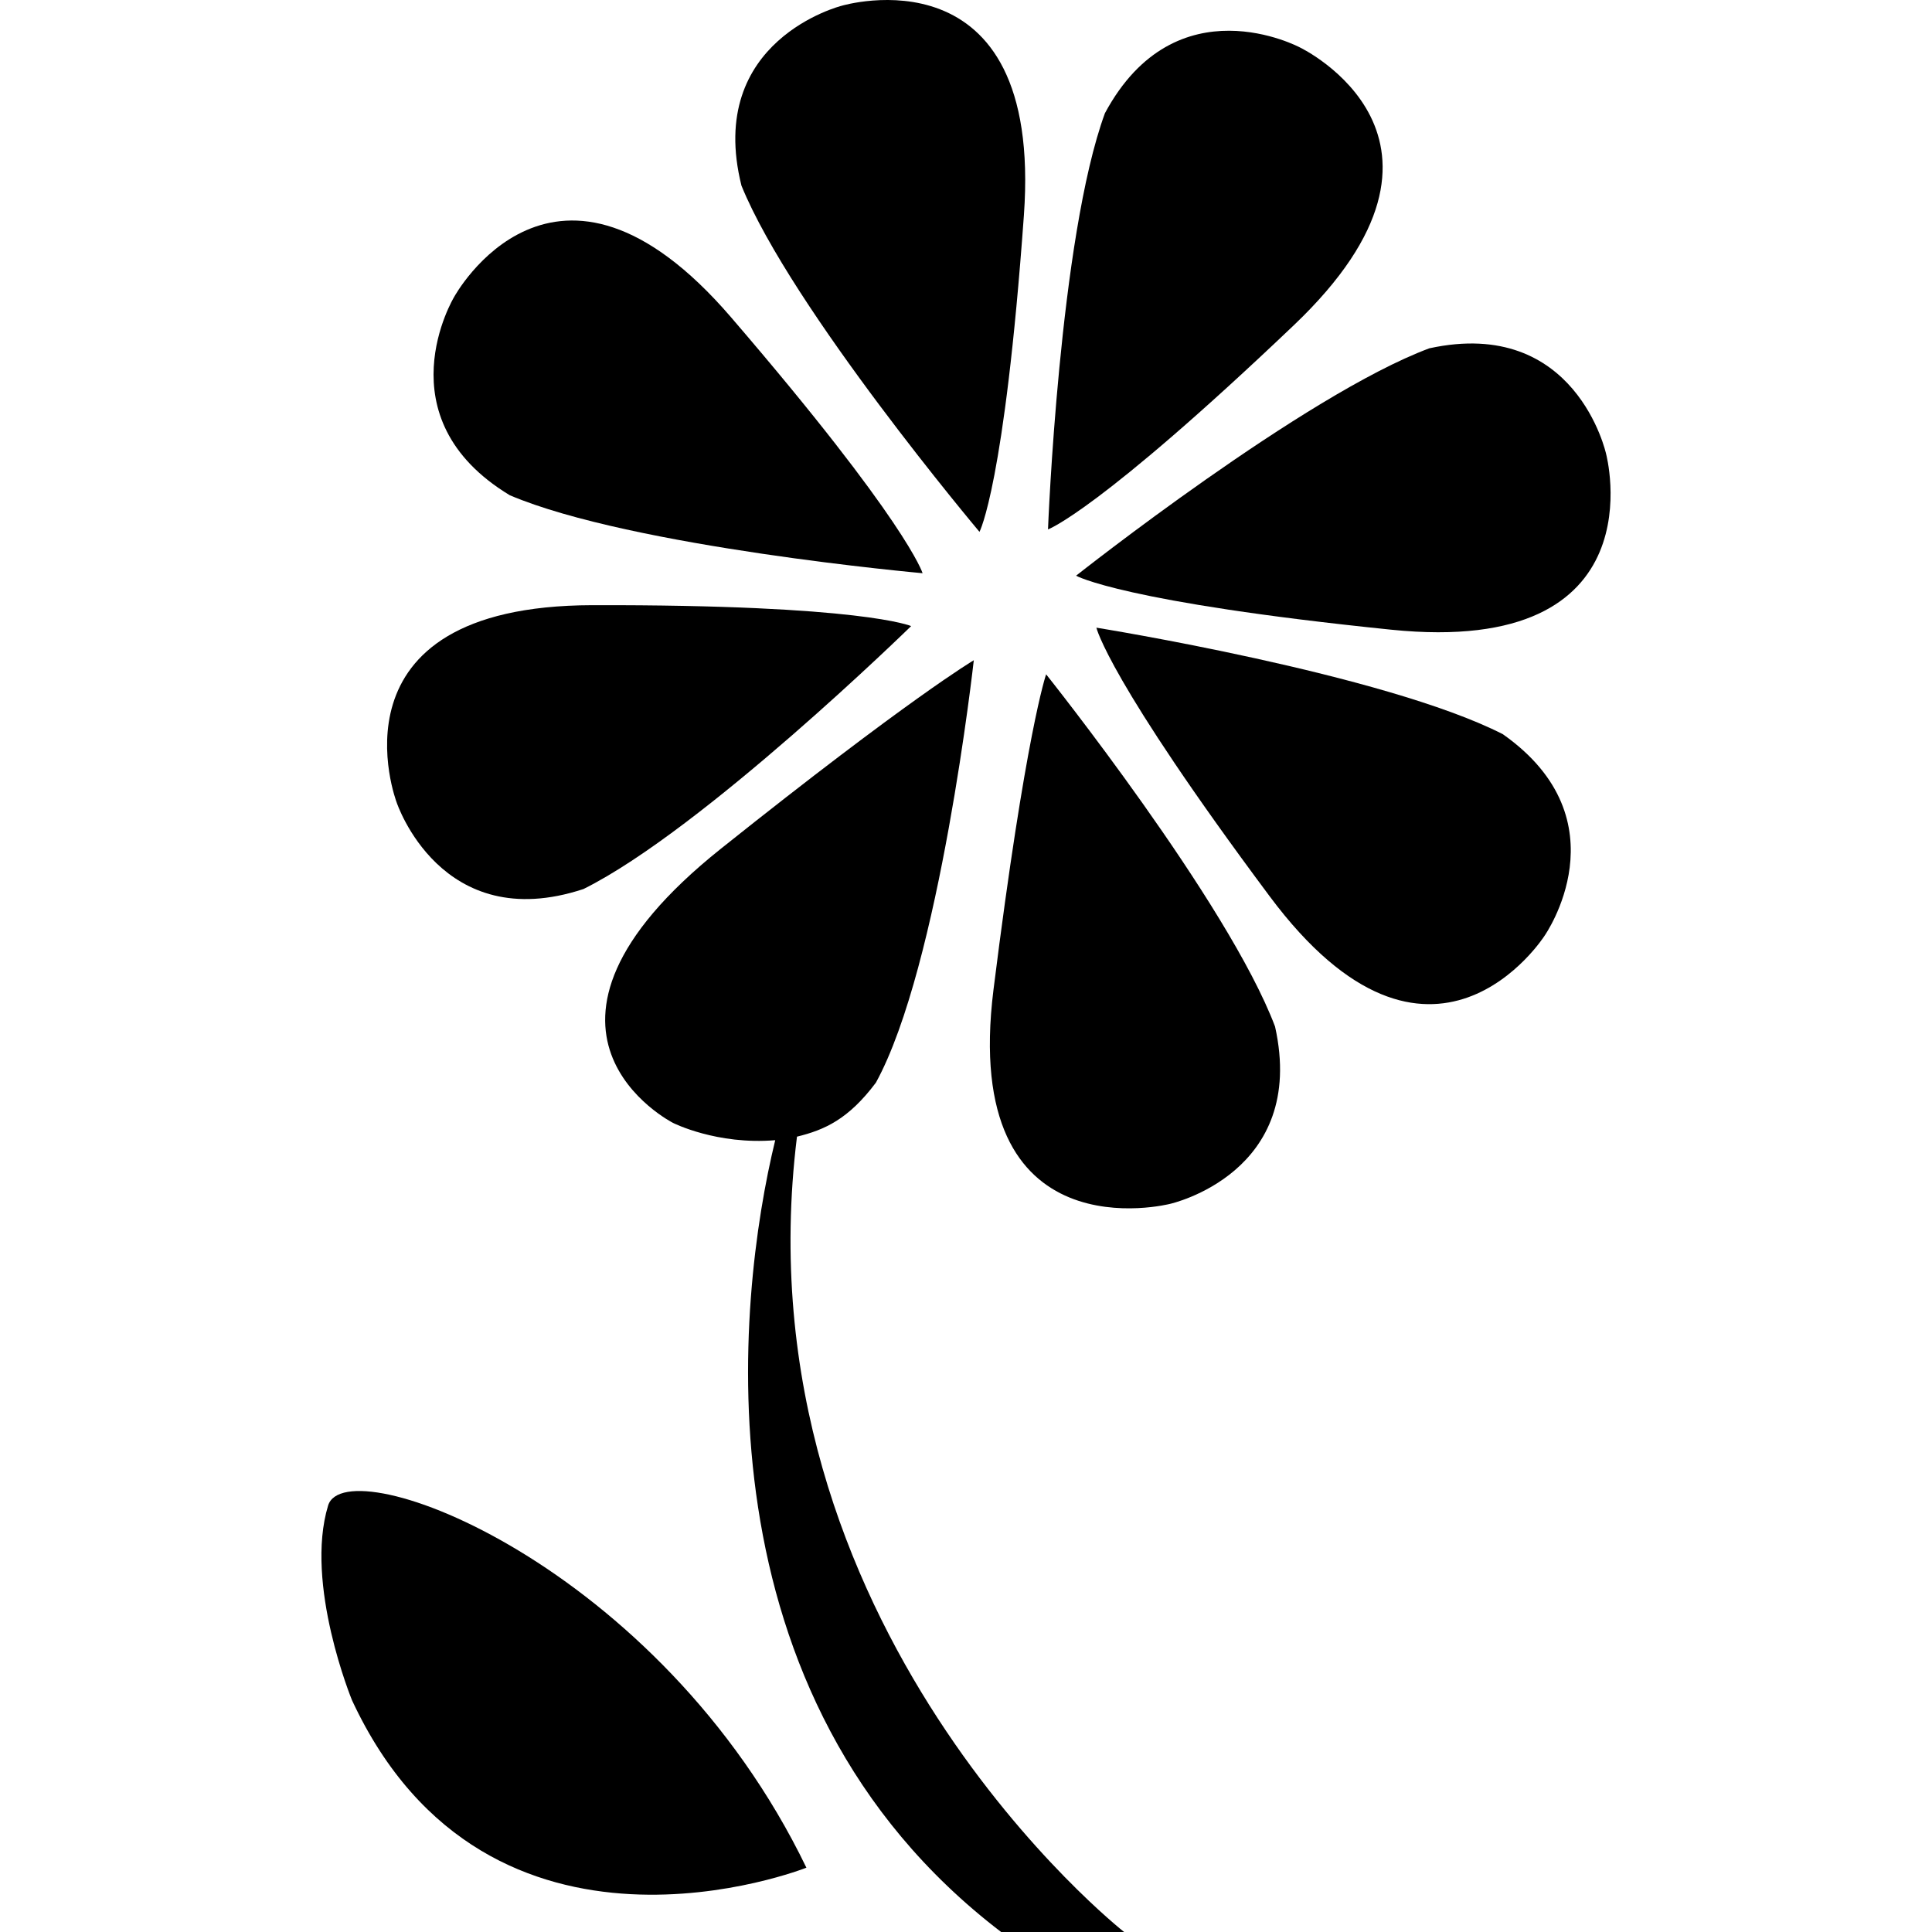
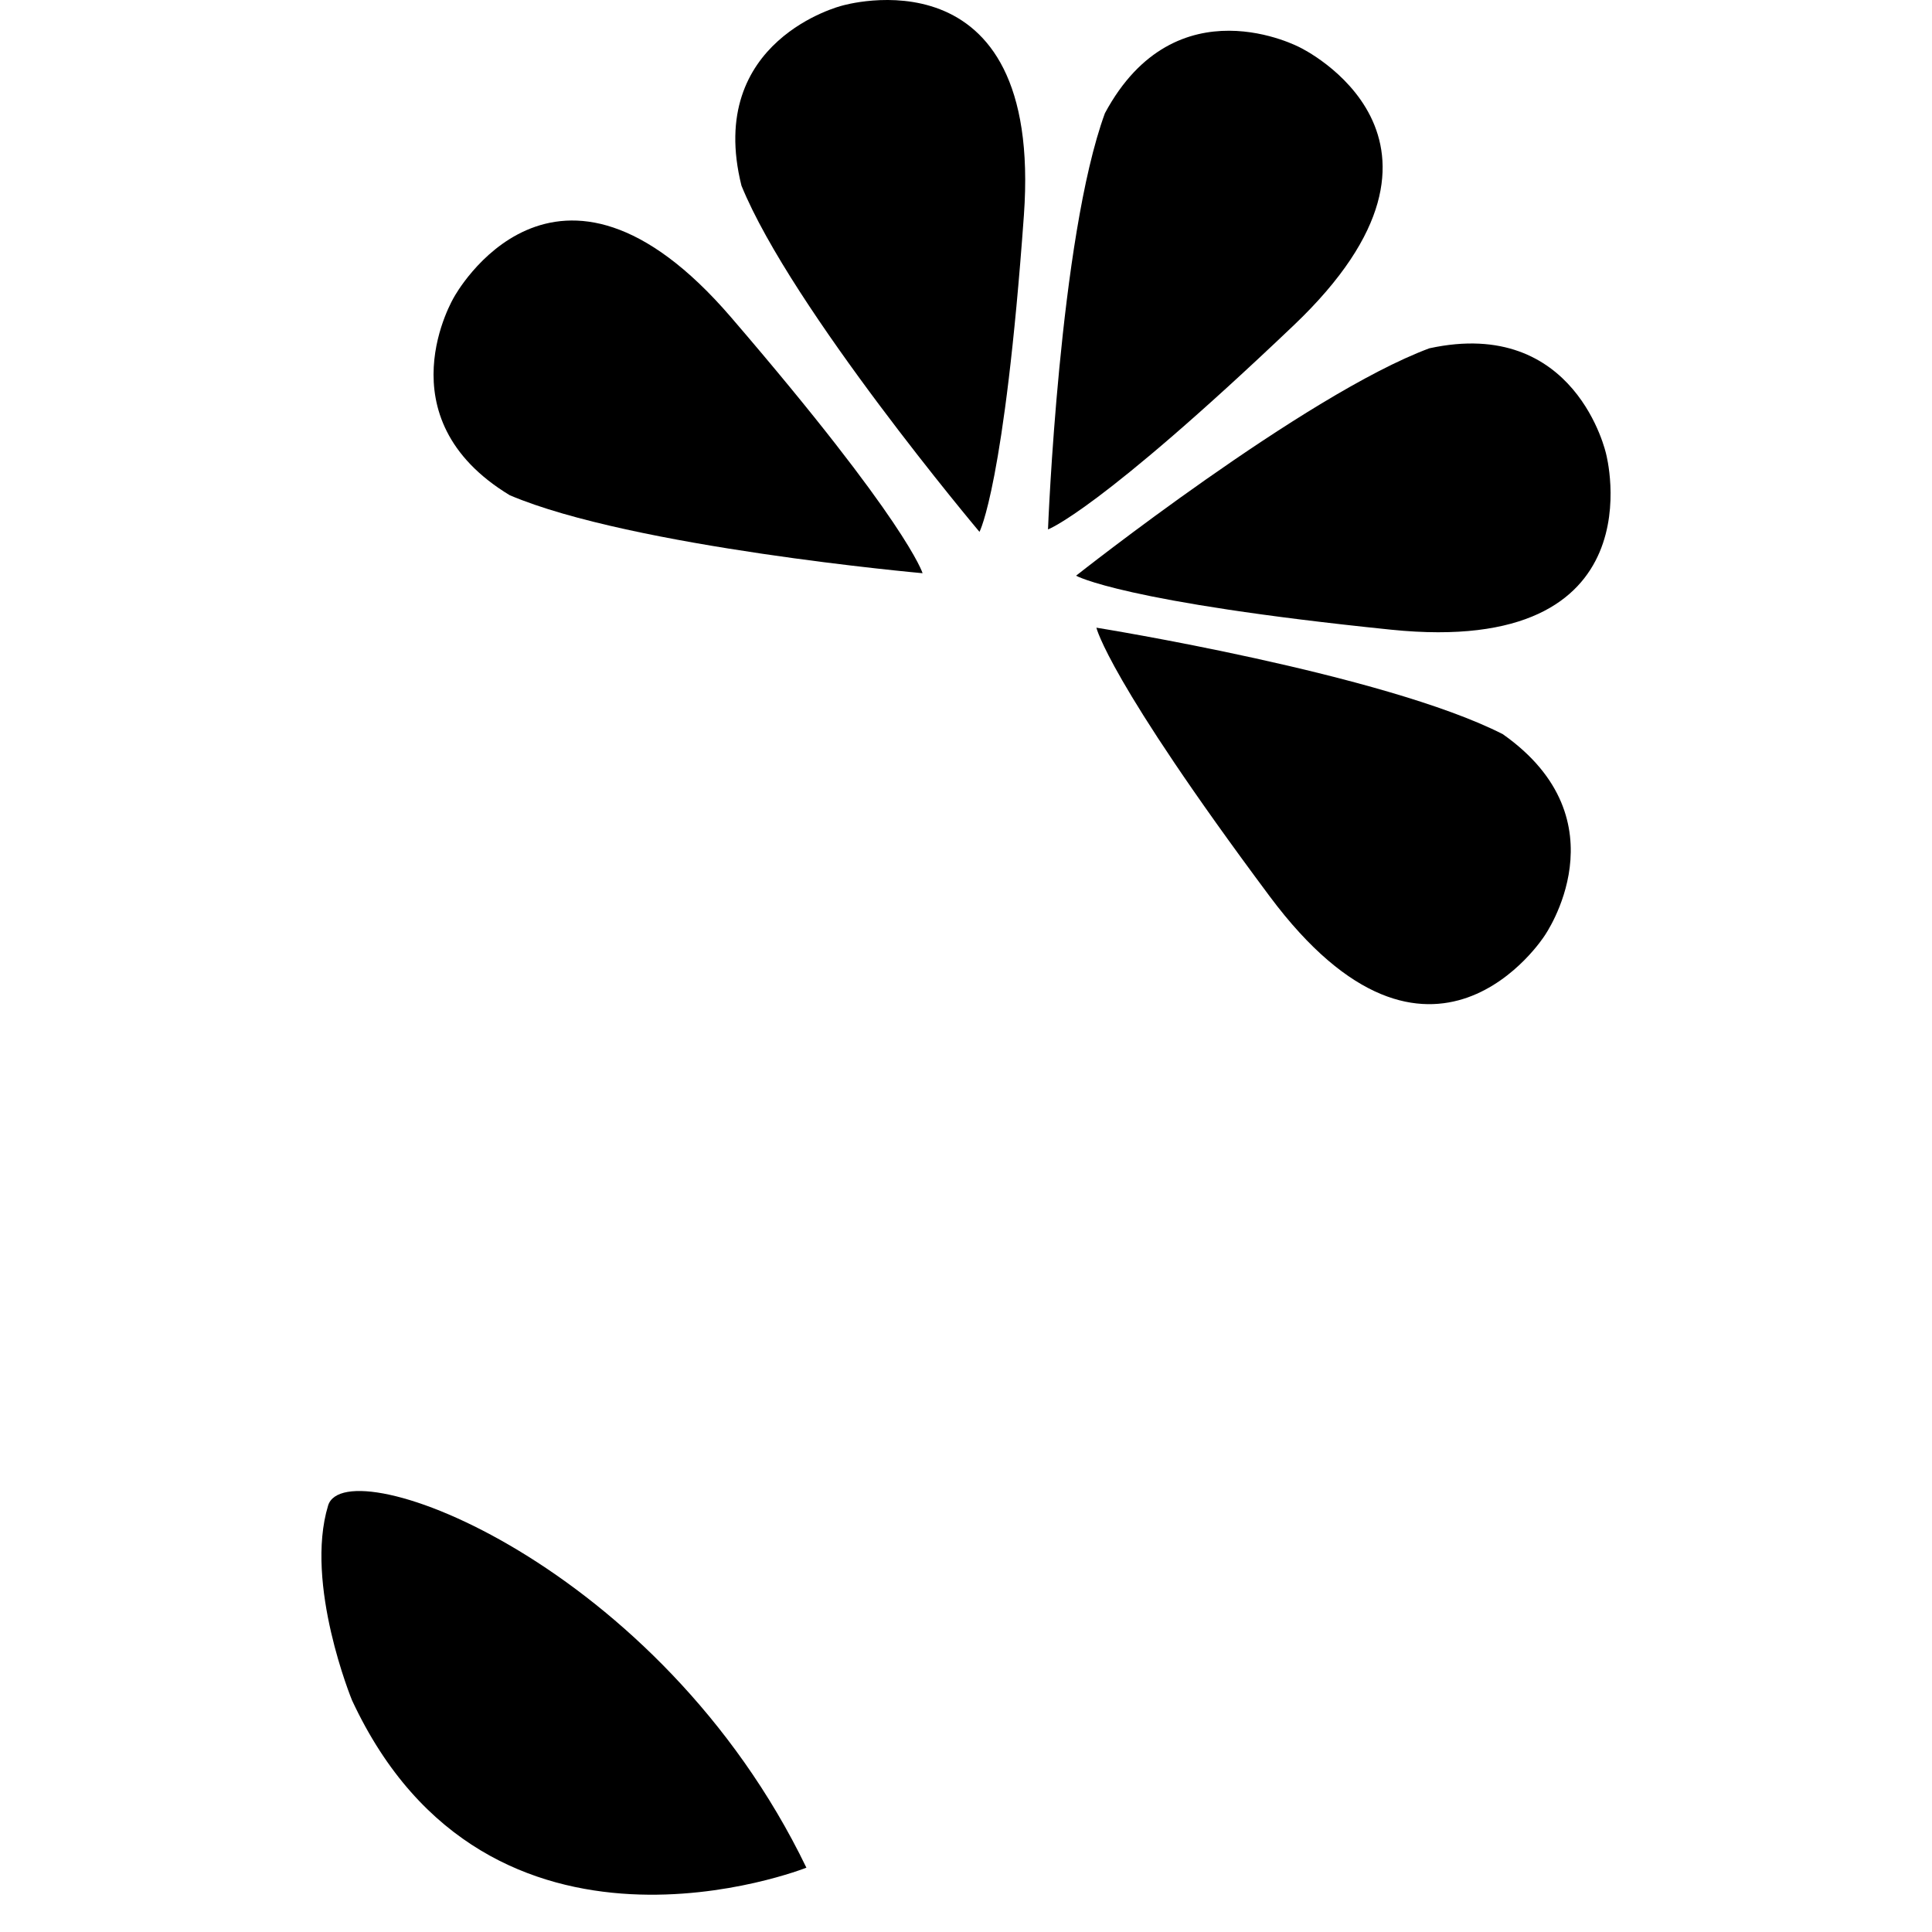
<svg xmlns="http://www.w3.org/2000/svg" fill="#000000" version="1.1" id="Capa_1" width="800px" height="800px" viewBox="0 0 549.475 549.475" xml:space="preserve">
  <g>
    <g>
      <path d="M291.204,61.232c5.508-76.758-51.819-59.593-51.819-59.593s-38.862,9.715-28.506,51.169    c14.248,34.979,67.693,98.456,67.693,98.456S285.696,137.991,291.204,61.232z" />
      <path d="M456.789,129.107c0,0-8.53-39.139-50.28-30.045c-35.391,13.187-100.464,64.671-100.464,64.671s13.053,7.526,89.61,15.357    S456.789,129.107,456.789,129.107z" />
      <path d="M369.769,13.525c0,0-35.285-18.972-55.52,18.666c-12.995,35.458-16.189,118.374-16.189,118.374s14.21-5.03,69.94-58.092    C423.721,39.411,369.769,13.525,369.769,13.525z" />
      <path d="M311.821,178.517c0,0,3.289,14.707,49.285,76.404c45.995,61.697,78.164,11.236,78.164,11.236s23.064-32.751-11.867-57.356    C393.752,191.646,311.821,178.517,311.821,178.517z" />
-       <path d="M362.635,291.966c-13.339-35.333-65.11-100.186-65.11-100.186s-5.833,16.658-14.966,89.677    c-9.543,76.356,50.251,60.923,50.251,60.923S371.921,333.678,362.635,291.966z" />
      <path d="M129.158,84.46c0,0-20.731,34.281,15.826,56.39c34.759,14.784,117.408,22.176,117.408,22.176s-4.303-14.439-54.478-72.79    C157.74,31.885,129.158,84.46,129.158,84.46z" />
-       <path d="M112.806,228.203c0,0,12.565,38.04,53.139,24.643c33.832-16.792,93.187-74.779,93.187-74.779s-13.77-6.129-90.72-5.948    C91.462,172.301,112.806,228.203,112.806,228.203z" />
-       <path d="M284.73,549.475h34.979c0,0-110.322-86.617-93.043-226.201c7.898-1.932,14.64-4.963,22.443-15.357    c18.178-33.105,27.846-120.143,27.846-120.143s-18.293,10.796-71.929,53.607c-65.044,51.906-13.607,77.982-13.607,77.982    s12.441,6.312,29.061,4.915C209.454,369.518,197.099,482.537,284.73,549.475z" />
      <path d="M93.317,428.184c-6.799,22.348,6.799,55.387,6.799,55.387c38.862,83.557,129.228,47.611,129.228,47.611    C187.565,444.708,98.367,411.612,93.317,428.184z" />
    </g>
  </g>
</svg>